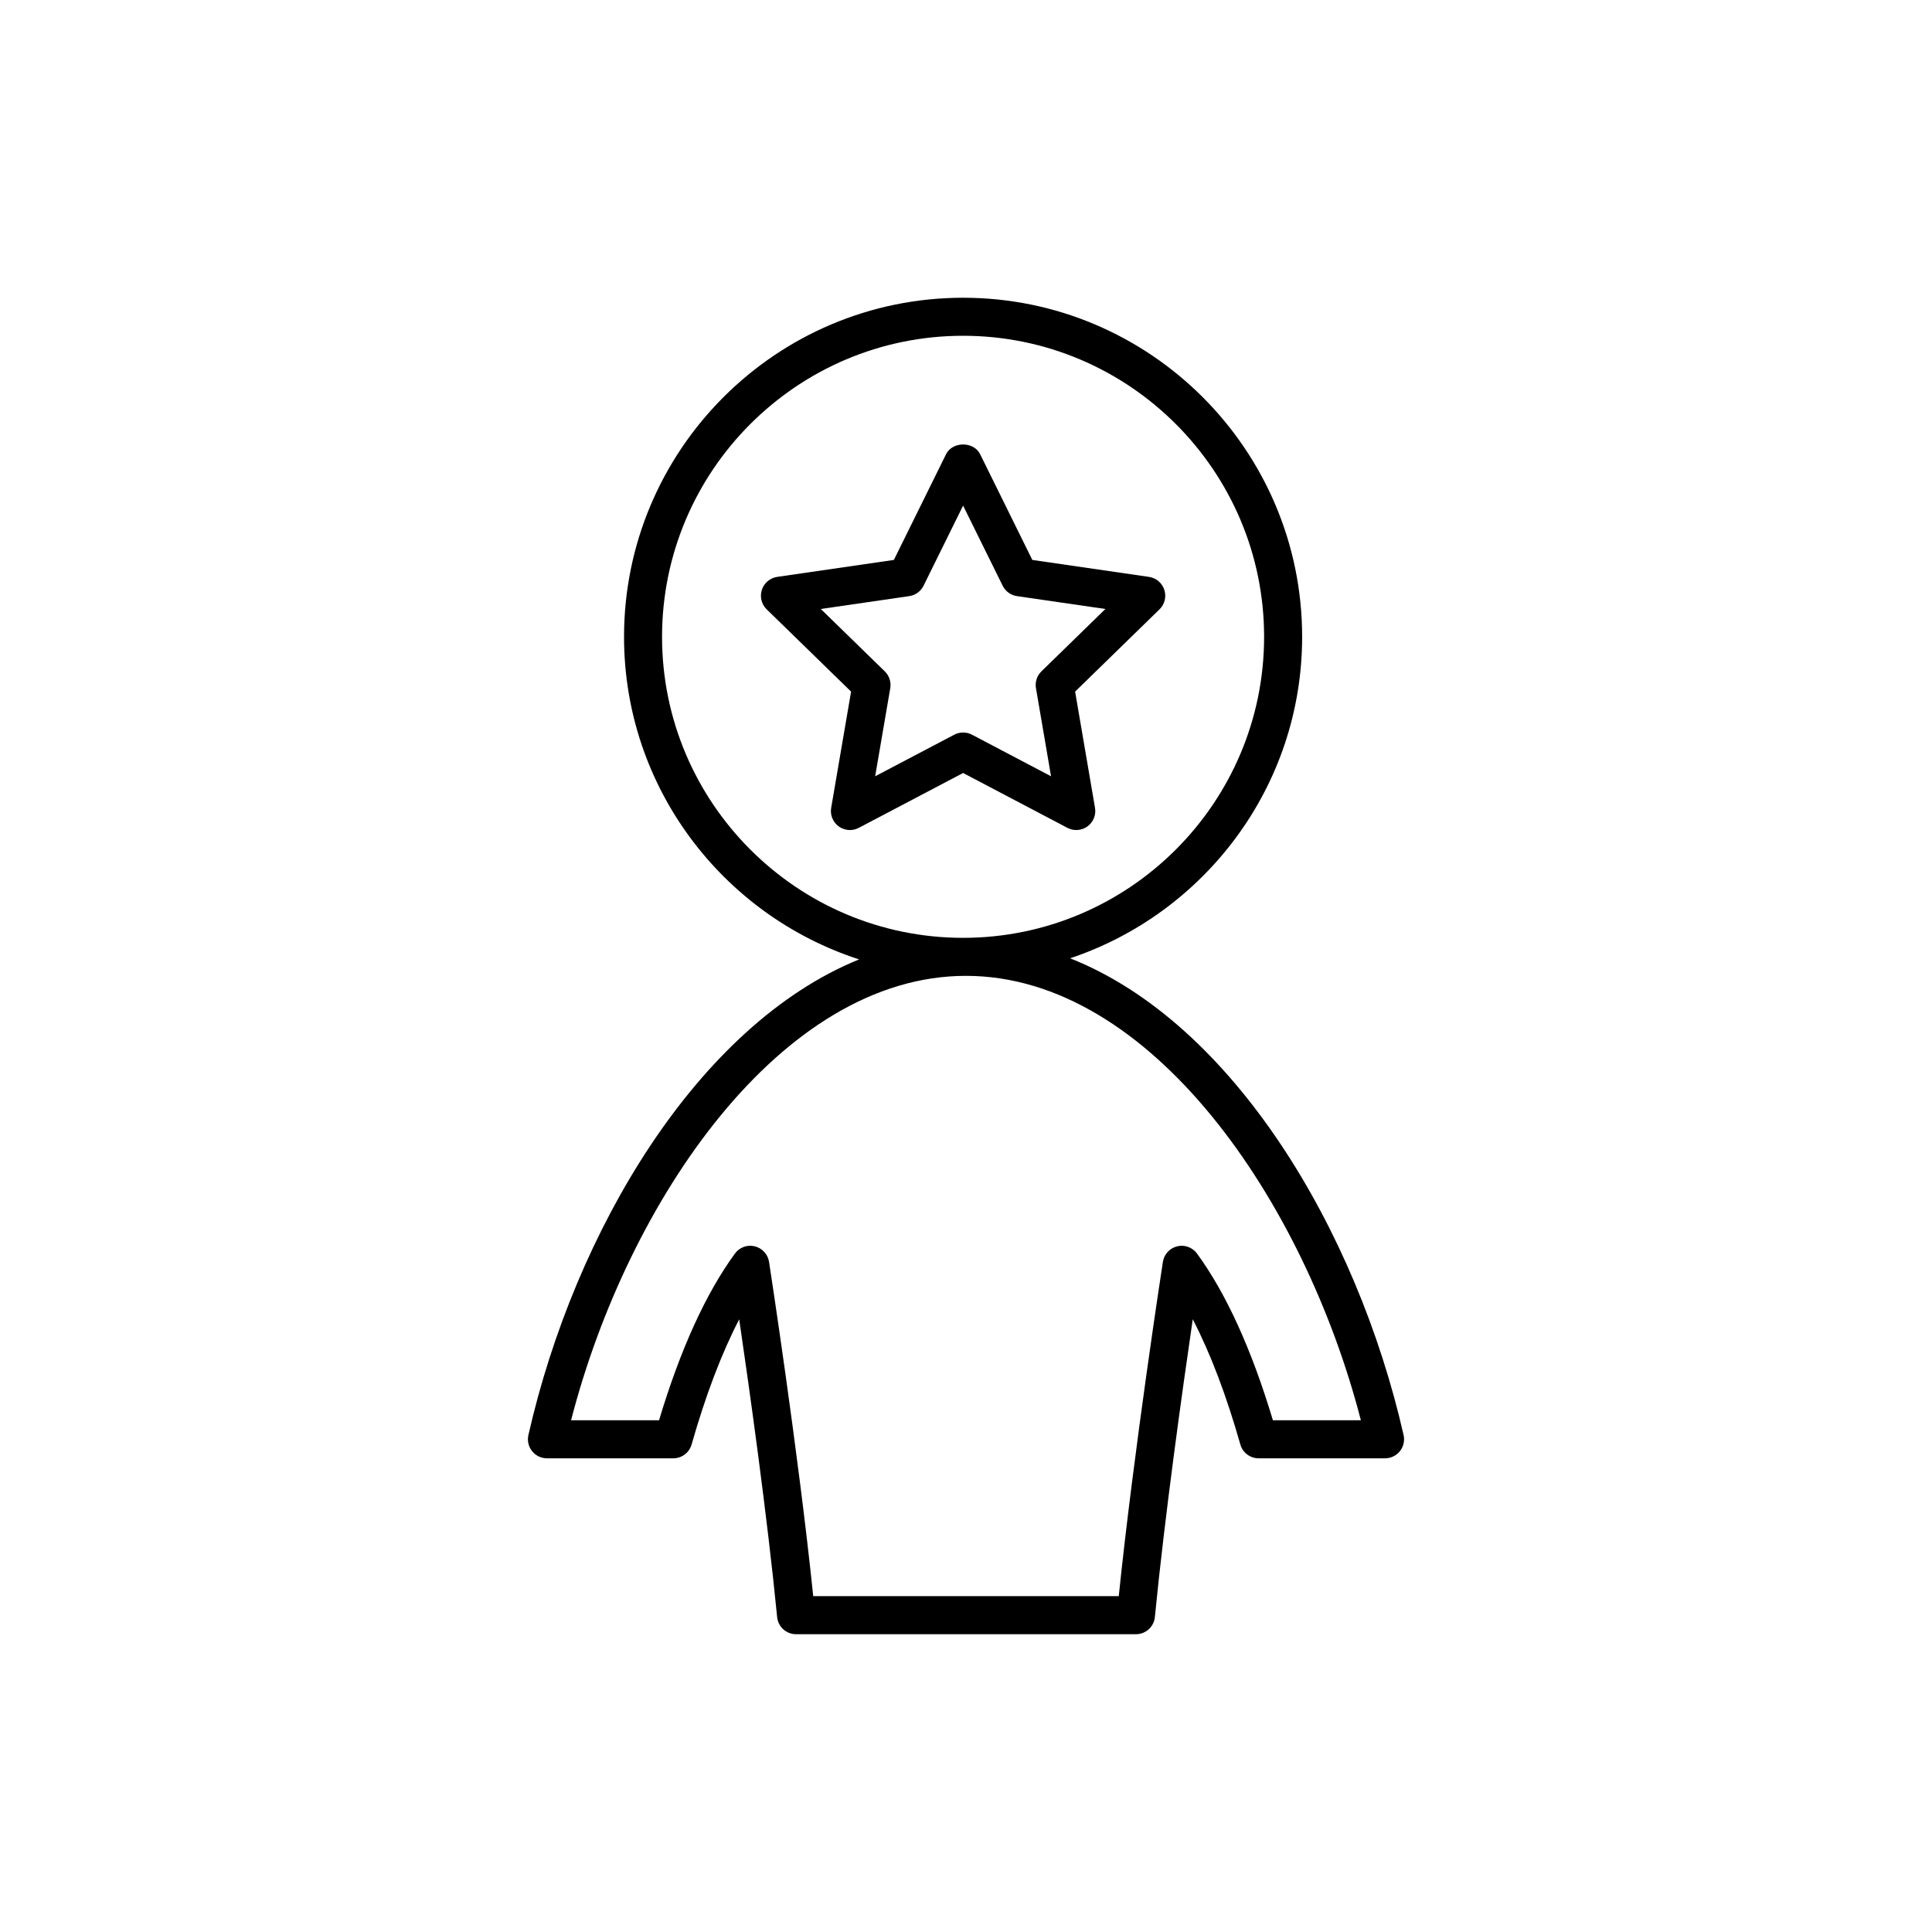
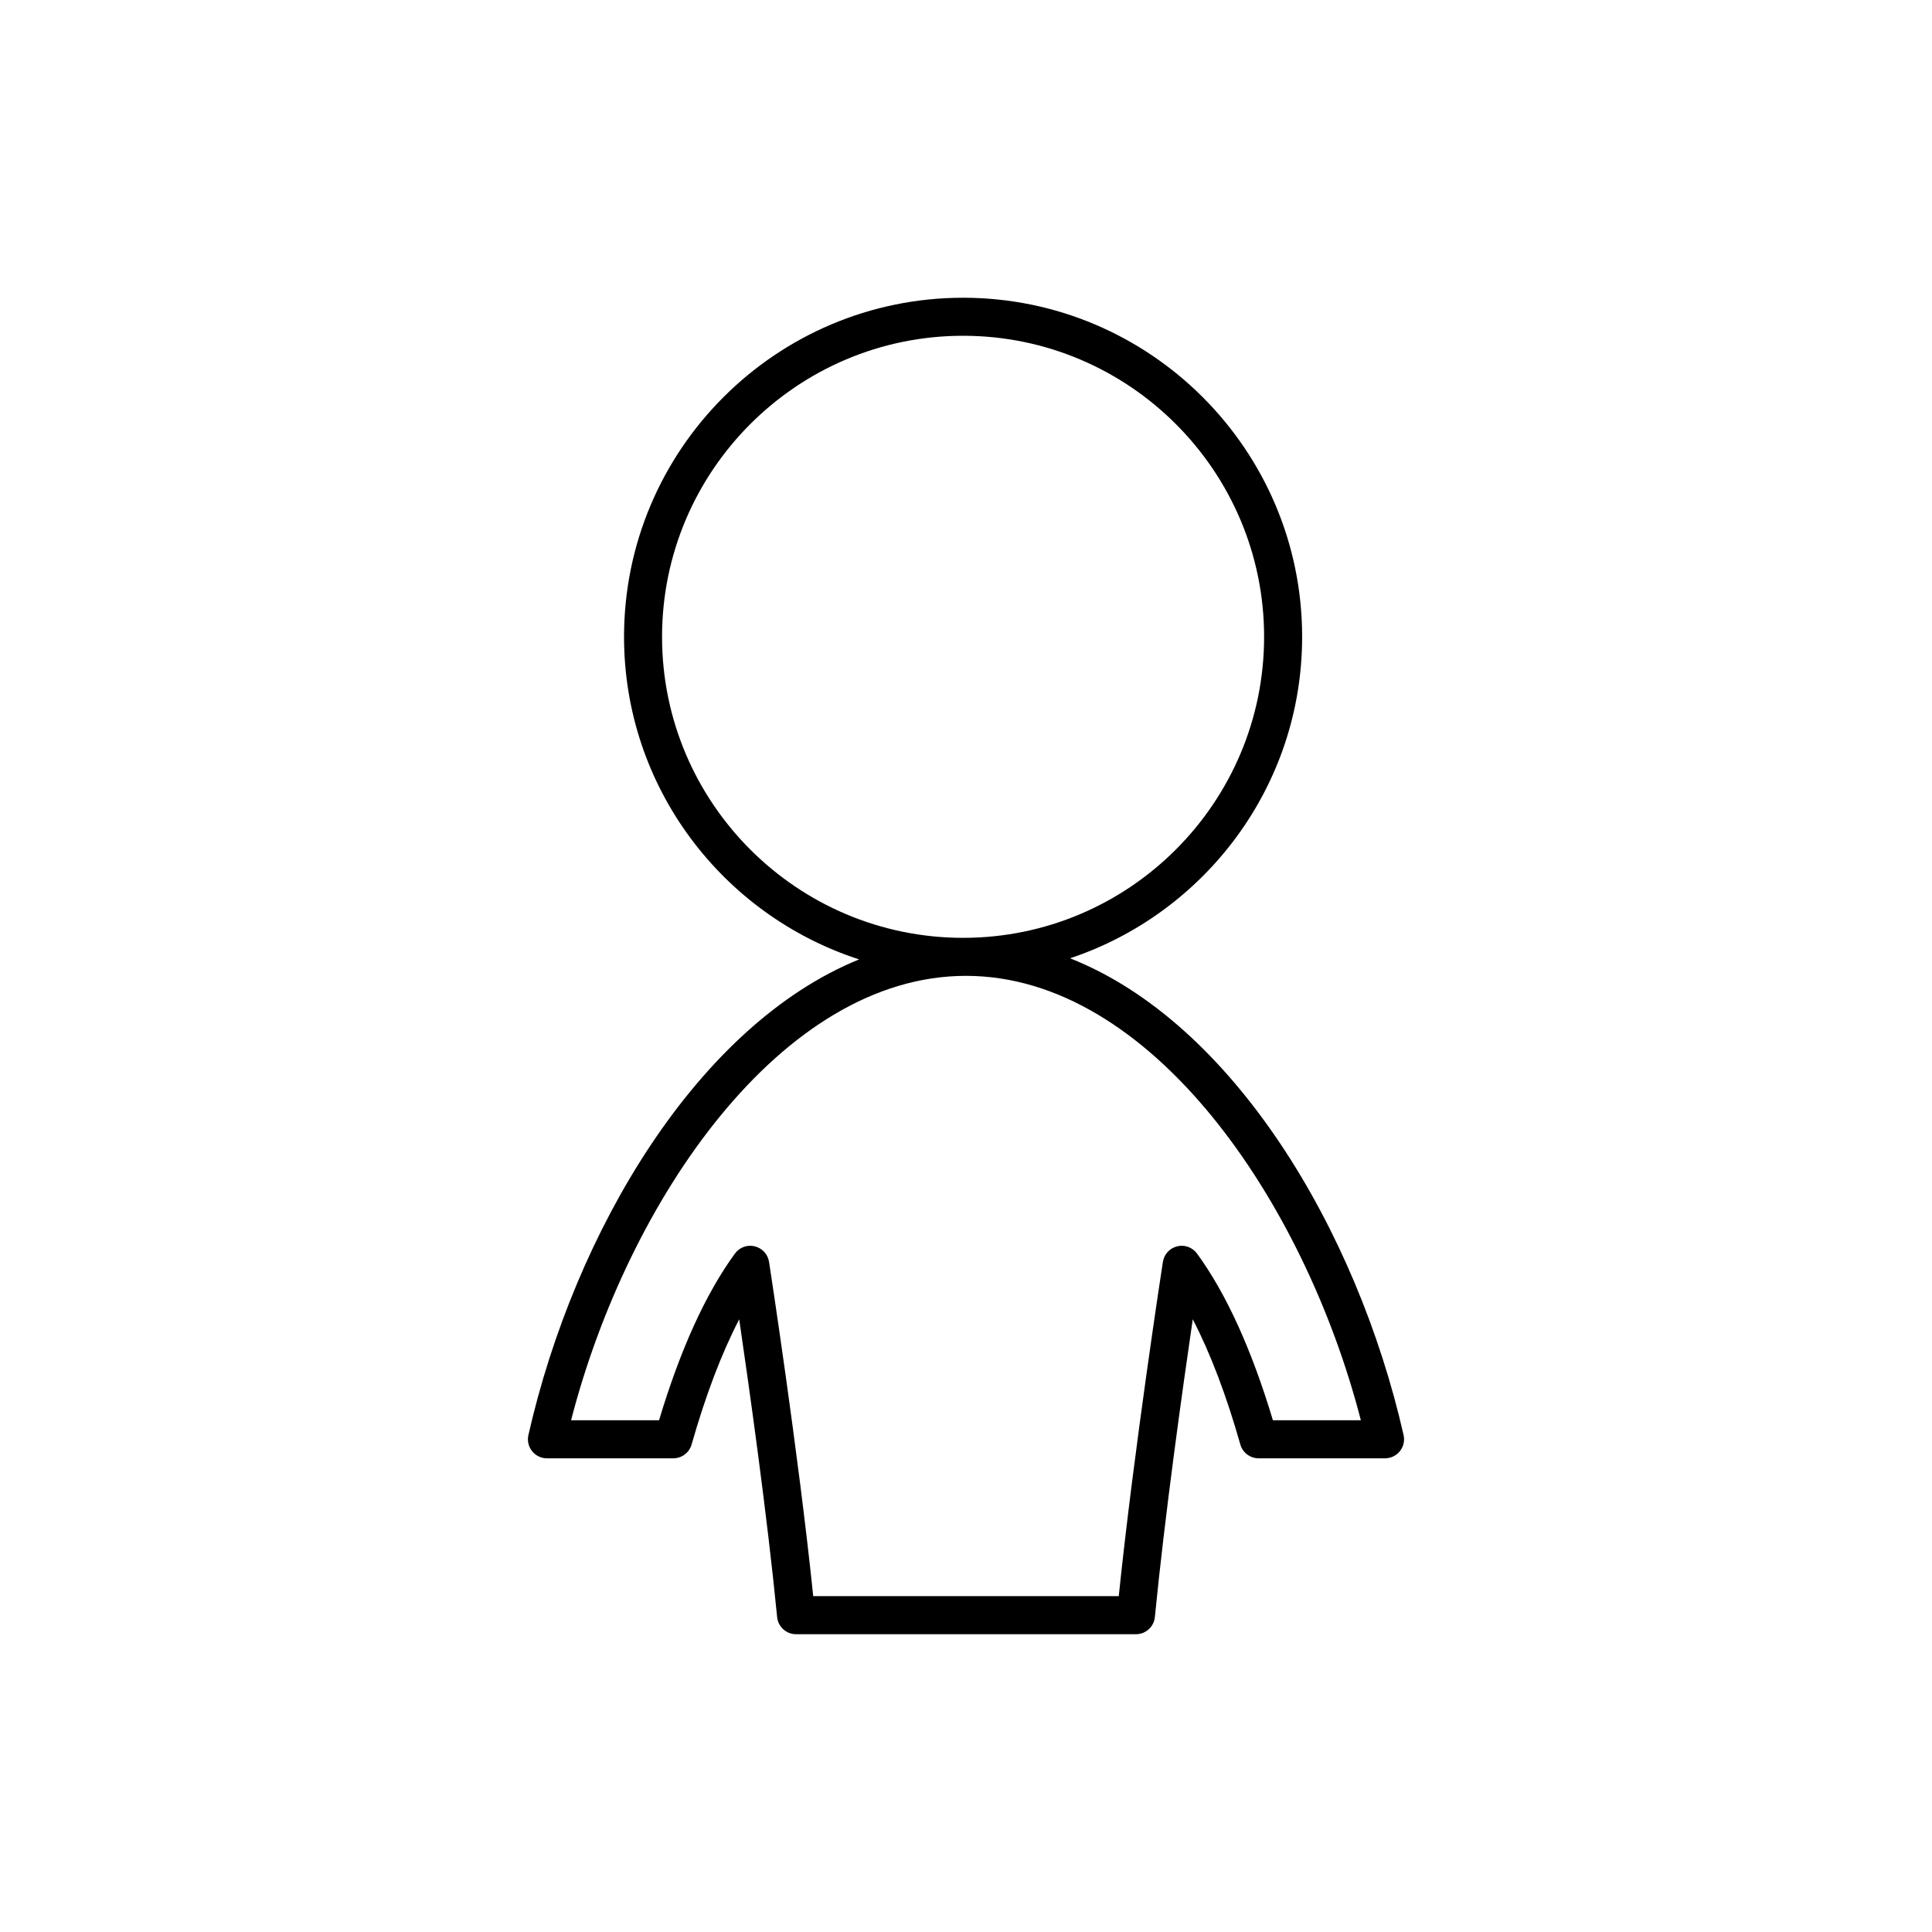
<svg xmlns="http://www.w3.org/2000/svg" fill="#000000" width="800px" height="800px" version="1.1" viewBox="144 144 512 512">
  <g>
    <path d="m427.58 397.96c35.68-11.906 61.5-45.566 61.5-85.199 0-49.543-40.305-89.855-89.848-89.855s-89.855 40.305-89.855 89.855c0 39.934 26.203 73.824 62.301 85.488-42.797 17.383-75.375 71.98-87.648 126.06-0.336 1.496 0.02 3.062 0.977 4.262 0.953 1.195 2.402 1.895 3.934 1.895h33.492c2.254 0 4.227-1.492 4.848-3.656 3.727-13.078 7.949-24.18 12.617-33.176 2.707 18.461 7.438 52.129 10.051 78.906 0.25 2.578 2.418 4.543 5.012 4.543h90.082c2.594 0 4.762-1.969 5.012-4.551 2.613-26.777 7.336-60.445 10.039-78.906 4.672 8.996 8.891 20.102 12.609 33.176 0.613 2.168 2.594 3.664 4.848 3.664h33.504c1.531 0 2.984-0.699 3.934-1.895 0.957-1.195 1.32-2.766 0.977-4.262-12.348-54.391-45.227-109.3-88.383-126.35zm-108.13-85.199c0-43.988 35.789-79.777 79.777-79.777 43.984 0 79.773 35.789 79.773 79.777 0.004 43.984-35.789 79.777-79.77 79.777-43.996 0-79.781-35.785-79.781-79.777zm161.88 207.62c-5.621-18.746-12.379-33.594-20.102-44.164-1.203-1.648-3.285-2.43-5.262-1.926-1.984 0.484-3.477 2.109-3.789 4.121-0.082 0.52-7.719 50.035-11.695 88.586h-80.969c-3.981-38.551-11.633-88.066-11.707-88.586-0.312-2.012-1.809-3.641-3.789-4.121-1.984-0.504-4.062 0.277-5.262 1.926-7.715 10.566-14.469 25.414-20.102 44.164h-23.312c15.008-58.207 55.707-117.77 104.64-117.77 48.941 0 89.648 59.566 104.66 117.77z" />
-     <path d="m426.88 363.39c1.703 0.891 3.754 0.746 5.309-0.383 1.551-1.129 2.328-3.039 2-4.926l-5.273-30.797 22.371-21.809c1.371-1.34 1.863-3.34 1.273-5.164-0.594-1.824-2.172-3.152-4.07-3.43l-30.914-4.492-13.828-28.016c-1.691-3.441-7.336-3.441-9.035 0l-13.828 28.016-30.918 4.492c-1.895 0.277-3.473 1.605-4.066 3.43-0.594 1.824-0.102 3.824 1.273 5.164l22.371 21.809-5.273 30.797c-0.324 1.891 0.453 3.797 2.004 4.926 0.875 0.637 1.918 0.961 2.961 0.961 0.801 0 1.605-0.191 2.344-0.578l27.652-14.539zm-50.953-13.668 4-23.348c0.277-1.633-0.262-3.301-1.449-4.457l-16.957-16.531 23.438-3.406c1.641-0.238 3.059-1.27 3.789-2.754l10.484-21.234 10.484 21.234c0.734 1.484 2.152 2.519 3.793 2.754l23.434 3.406-16.957 16.531c-1.184 1.152-1.727 2.828-1.445 4.457l3.996 23.348-20.957-11.023c-1.465-0.77-3.223-0.77-4.691 0z" />
  </g>
</svg>